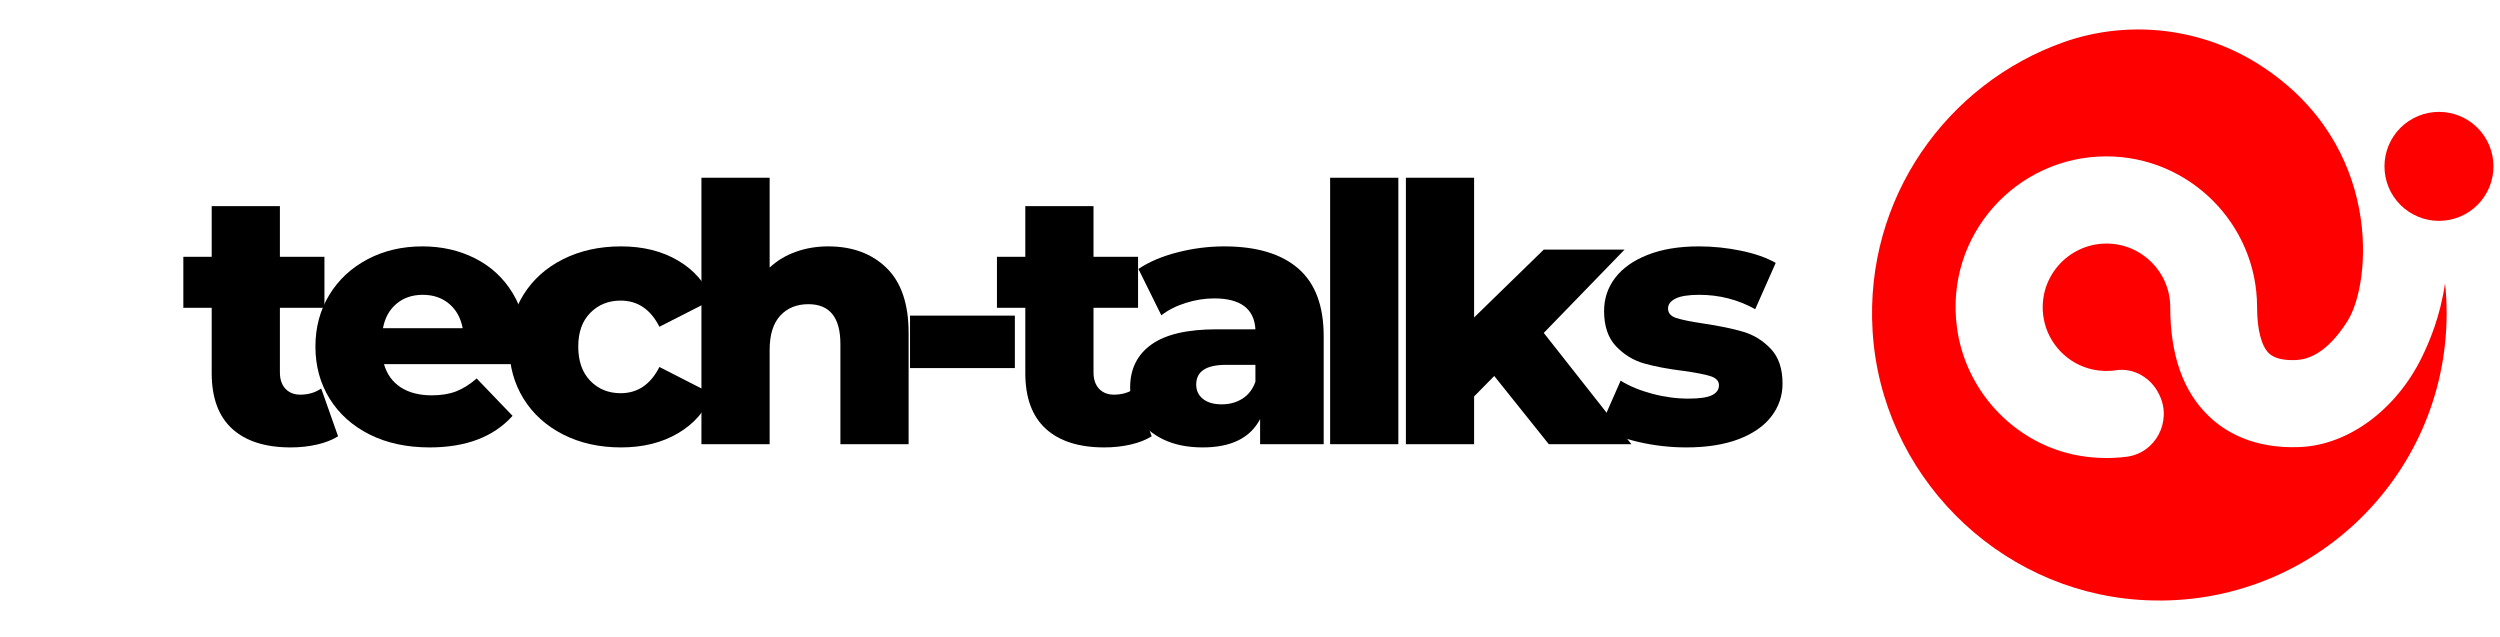
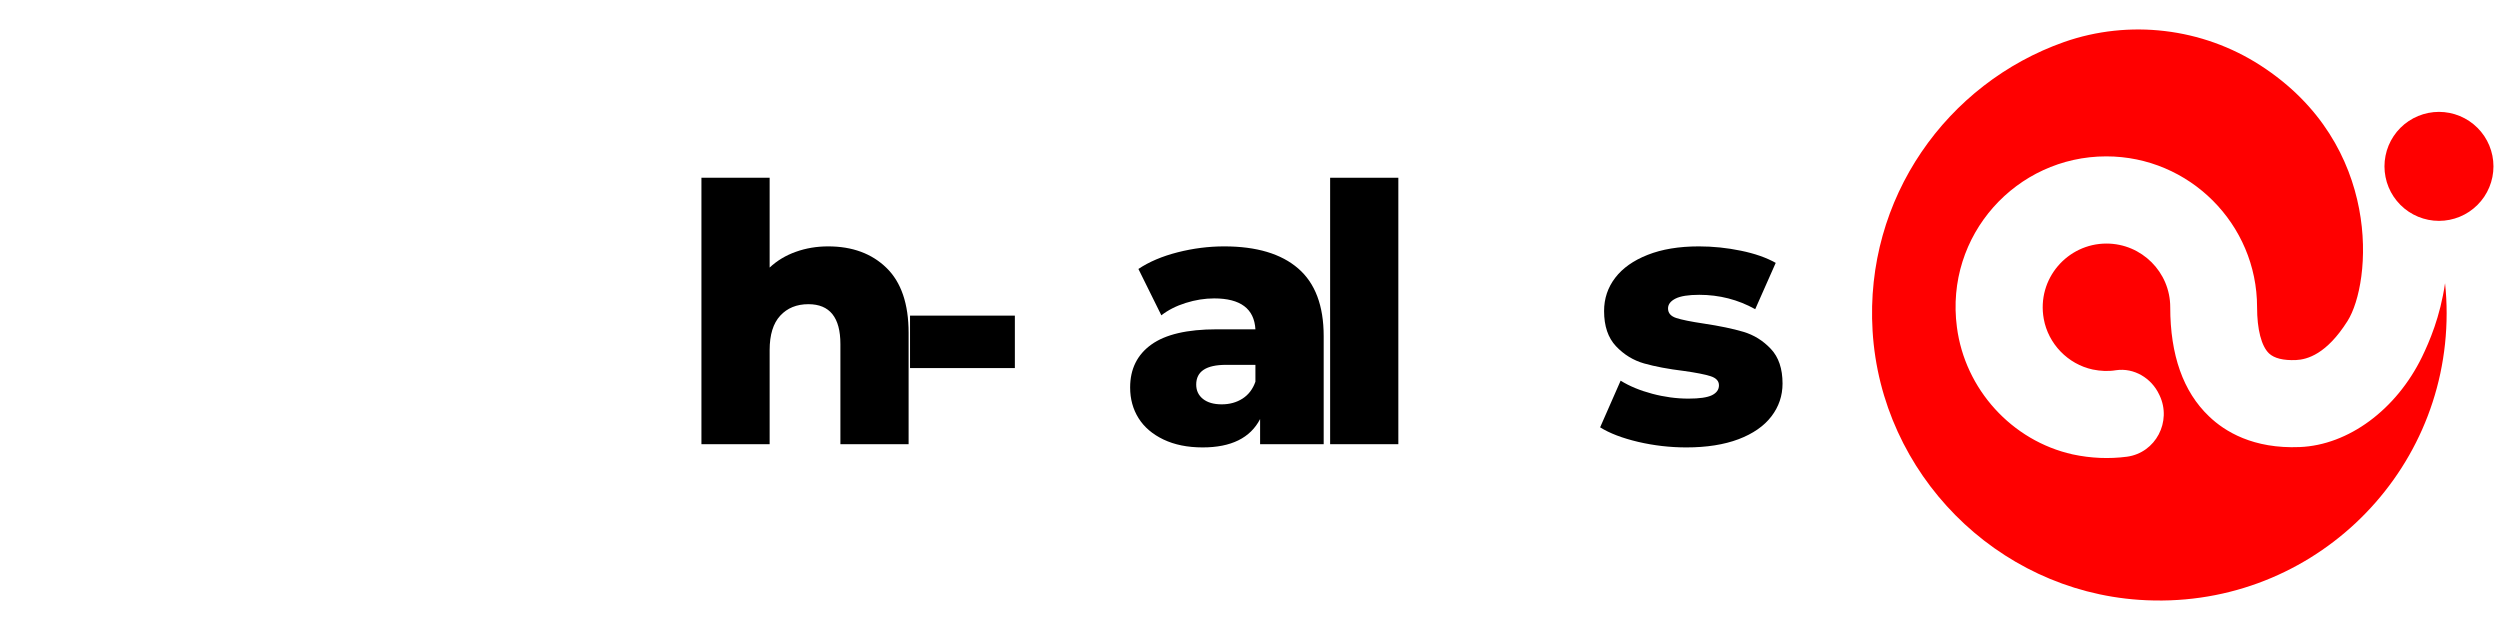
<svg xmlns="http://www.w3.org/2000/svg" width="856" zoomAndPan="magnify" viewBox="0 0 642 163.5" height="218" preserveAspectRatio="xMidYMid meet">
  <defs>
    <clipPath id="c7634035ea">
      <path d="M 612 28 L 640.32 28 L 640.32 57 L 612 57 Z M 612 28 " />
    </clipPath>
  </defs>
  <g id="01b0e3d4ba">
    <path style=" stroke:none;fill-rule:nonzero;fill:#ff0000;fill-opacity:1;" d="M 621.965 91.68 C 615.359 105.215 603.062 114.301 590.582 114.805 C 578.652 115.309 571.312 110.812 567.273 106.914 C 560.621 100.582 557.316 91.129 557.316 78.879 C 557.316 69.887 549.977 62.547 540.938 62.547 C 530.938 62.547 522.996 71.586 524.832 81.863 C 525.98 88.285 531.027 93.516 537.406 94.891 C 539.426 95.305 541.441 95.398 543.371 95.074 C 548.004 94.387 552.5 97.094 554.473 101.316 C 554.52 101.406 554.52 101.453 554.566 101.5 C 557.777 108.242 553.602 116.273 546.215 117.281 C 541.672 117.879 536.945 117.695 532.266 116.688 C 516.621 113.199 504.598 99.938 502.535 84.02 C 499.414 60.391 517.812 40.156 540.891 40.156 C 562.227 40.156 579.617 57.543 579.617 78.879 C 579.617 84.57 580.719 88.883 582.691 90.762 C 584.023 92 586.316 92.598 589.621 92.461 C 592.512 92.324 597.465 90.945 602.832 82.457 C 609.027 72.684 612.055 37.172 580.488 16.801 C 565.578 7.164 546.812 4.918 530.062 10.789 C 500.012 21.391 478.812 50.844 480.879 84.98 C 483.082 121.641 512.629 151.512 549.289 154.035 C 592.418 157.016 628.297 122.926 628.297 80.438 C 628.297 77.824 628.16 75.254 627.887 72.73 C 626.645 81.355 623.848 87.781 621.965 91.68 Z M 621.965 91.68 " />
    <g clip-rule="nonzero" clip-path="url(#c7634035ea)">
      <path style=" stroke:none;fill-rule:nonzero;fill:#ff0000;fill-opacity:1;" d="M 640.32 42.723 C 640.32 43.645 640.23 44.555 640.051 45.453 C 639.871 46.355 639.605 47.23 639.254 48.078 C 638.902 48.93 638.473 49.734 637.961 50.5 C 637.449 51.262 636.871 51.969 636.219 52.621 C 635.57 53.27 634.863 53.848 634.102 54.359 C 633.336 54.871 632.531 55.301 631.68 55.652 C 630.832 56.004 629.957 56.27 629.055 56.449 C 628.152 56.629 627.242 56.719 626.324 56.719 C 625.406 56.719 624.496 56.629 623.594 56.449 C 622.695 56.27 621.82 56.004 620.969 55.652 C 620.121 55.301 619.316 54.871 618.551 54.359 C 617.785 53.848 617.078 53.27 616.43 52.621 C 615.781 51.969 615.199 51.262 614.691 50.5 C 614.18 49.734 613.746 48.93 613.395 48.078 C 613.043 47.23 612.777 46.355 612.602 45.453 C 612.422 44.555 612.332 43.645 612.332 42.723 C 612.332 41.805 612.422 40.895 612.602 39.992 C 612.777 39.094 613.043 38.219 613.395 37.367 C 613.746 36.52 614.18 35.715 614.691 34.949 C 615.199 34.184 615.781 33.477 616.43 32.828 C 617.078 32.18 617.785 31.598 618.551 31.09 C 619.316 30.578 620.121 30.148 620.969 29.797 C 621.82 29.445 622.695 29.18 623.594 29 C 624.496 28.82 625.406 28.73 626.324 28.73 C 627.242 28.73 628.152 28.82 629.055 29 C 629.957 29.18 630.832 29.445 631.68 29.797 C 632.531 30.148 633.336 30.578 634.102 31.09 C 634.863 31.598 635.57 32.18 636.219 32.828 C 636.871 33.477 637.449 34.184 637.961 34.949 C 638.473 35.715 638.902 36.52 639.254 37.367 C 639.605 38.219 639.871 39.094 640.051 39.992 C 640.23 40.895 640.32 41.805 640.32 42.723 Z M 640.32 42.723 " />
    </g>
    <g style="fill:#000000;fill-opacity:1;">
      <g transform="translate(46.707, 114.068)">
-         <path style="stroke:none" d="M 40.109 -2.031 C 38.629 -1.102 36.828 -0.395 34.703 0.094 C 32.586 0.582 30.332 0.828 27.938 0.828 C 21.414 0.828 16.406 -0.77 12.906 -3.969 C 9.406 -7.164 7.656 -11.926 7.656 -18.25 L 7.656 -35.031 L 0.375 -35.031 L 0.375 -48.125 L 7.656 -48.125 L 7.656 -61.125 L 25.172 -61.125 L 25.172 -48.125 L 36.609 -48.125 L 36.609 -35.031 L 25.172 -35.031 L 25.172 -18.438 C 25.172 -16.656 25.645 -15.254 26.594 -14.234 C 27.551 -13.223 28.828 -12.719 30.422 -12.719 C 32.453 -12.719 34.238 -13.242 35.781 -14.297 Z M 40.109 -2.031 " />
-       </g>
+         </g>
    </g>
    <g style="fill:#000000;fill-opacity:1;">
      <g transform="translate(78.517, 114.068)">
-         <path style="stroke:none" d="M 56.703 -24.891 C 56.703 -24.766 56.609 -23.32 56.422 -20.562 L 20.094 -20.562 C 20.832 -17.977 22.258 -15.992 24.375 -14.609 C 26.5 -13.234 29.16 -12.547 32.359 -12.547 C 34.754 -12.547 36.828 -12.879 38.578 -13.547 C 40.336 -14.223 42.109 -15.332 43.891 -16.875 L 53.109 -7.281 C 48.254 -1.875 41.156 0.828 31.812 0.828 C 25.969 0.828 20.832 -0.273 16.406 -2.484 C 11.988 -4.703 8.562 -7.773 6.125 -11.703 C 3.695 -15.641 2.484 -20.098 2.484 -25.078 C 2.484 -29.992 3.664 -34.406 6.031 -38.312 C 8.406 -42.219 11.68 -45.273 15.859 -47.484 C 20.035 -49.691 24.738 -50.797 29.969 -50.797 C 34.945 -50.797 39.461 -49.766 43.516 -47.703 C 47.578 -45.648 50.789 -42.672 53.156 -38.766 C 55.52 -34.867 56.703 -30.242 56.703 -24.891 Z M 30.062 -38.359 C 27.352 -38.359 25.094 -37.586 23.281 -36.047 C 21.469 -34.516 20.316 -32.426 19.828 -29.781 L 40.297 -29.781 C 39.805 -32.426 38.648 -34.516 36.828 -36.047 C 35.016 -37.586 32.758 -38.359 30.062 -38.359 Z M 30.062 -38.359 " />
-       </g>
+         </g>
    </g>
    <g style="fill:#000000;fill-opacity:1;">
      <g transform="translate(128.308, 114.068)">
-         <path style="stroke:none" d="M 31.172 0.828 C 25.629 0.828 20.676 -0.273 16.312 -2.484 C 11.957 -4.703 8.562 -7.773 6.125 -11.703 C 3.695 -15.641 2.484 -20.098 2.484 -25.078 C 2.484 -30.055 3.695 -34.492 6.125 -38.391 C 8.562 -42.297 11.957 -45.336 16.312 -47.516 C 20.676 -49.703 25.629 -50.797 31.172 -50.797 C 36.816 -50.797 41.695 -49.582 45.812 -47.156 C 49.938 -44.727 52.859 -41.363 54.578 -37.062 L 41.031 -30.156 C 38.758 -34.633 35.441 -36.875 31.078 -36.875 C 27.941 -36.875 25.344 -35.828 23.281 -33.734 C 21.219 -31.648 20.188 -28.766 20.188 -25.078 C 20.188 -21.328 21.219 -18.391 23.281 -16.266 C 25.344 -14.148 27.941 -13.094 31.078 -13.094 C 35.441 -13.094 38.758 -15.336 41.031 -19.828 L 54.578 -12.906 C 52.859 -8.602 49.938 -5.238 45.812 -2.812 C 41.695 -0.383 36.816 0.828 31.172 0.828 Z M 31.172 0.828 " />
-       </g>
+         </g>
    </g>
    <g style="fill:#000000;fill-opacity:1;">
      <g transform="translate(174.503, 114.068)">
        <path style="stroke:none" d="M 38.172 -50.797 C 44.379 -50.797 49.375 -48.953 53.156 -45.266 C 56.938 -41.578 58.828 -36.016 58.828 -28.578 L 58.828 0 L 41.312 0 L 41.312 -25.719 C 41.312 -32.539 38.57 -35.953 33.094 -35.953 C 30.082 -35.953 27.672 -34.969 25.859 -33 C 24.047 -31.039 23.141 -28.094 23.141 -24.156 L 23.141 0 L 5.625 0 L 5.625 -68.422 L 23.141 -68.422 L 23.141 -45.359 C 25.047 -47.141 27.289 -48.488 29.875 -49.406 C 32.457 -50.332 35.223 -50.797 38.172 -50.797 Z M 38.172 -50.797 " />
      </g>
    </g>
    <g style="fill:#000000;fill-opacity:1;">
      <g transform="translate(229.272, 114.068)">
        <path style="stroke:none" d="M 4.422 -33.016 L 31.344 -33.016 L 31.344 -19.547 L 4.422 -19.547 Z M 4.422 -33.016 " />
      </g>
    </g>
    <g style="fill:#000000;fill-opacity:1;">
      <g transform="translate(255.643, 114.068)">
-         <path style="stroke:none" d="M 40.109 -2.031 C 38.629 -1.102 36.828 -0.395 34.703 0.094 C 32.586 0.582 30.332 0.828 27.938 0.828 C 21.414 0.828 16.406 -0.77 12.906 -3.969 C 9.406 -7.164 7.656 -11.926 7.656 -18.25 L 7.656 -35.031 L 0.375 -35.031 L 0.375 -48.125 L 7.656 -48.125 L 7.656 -61.125 L 25.172 -61.125 L 25.172 -48.125 L 36.609 -48.125 L 36.609 -35.031 L 25.172 -35.031 L 25.172 -18.438 C 25.172 -16.656 25.645 -15.254 26.594 -14.234 C 27.551 -13.223 28.828 -12.719 30.422 -12.719 C 32.453 -12.719 34.238 -13.242 35.781 -14.297 Z M 40.109 -2.031 " />
-       </g>
+         </g>
    </g>
    <g style="fill:#000000;fill-opacity:1;">
      <g transform="translate(287.453, 114.068)">
        <path style="stroke:none" d="M 26.922 -50.797 C 35.223 -50.797 41.555 -48.906 45.922 -45.125 C 50.285 -41.352 52.469 -35.562 52.469 -27.75 L 52.469 0 L 36.141 0 L 36.141 -6.453 C 33.617 -1.598 28.703 0.828 21.391 0.828 C 17.516 0.828 14.16 0.148 11.328 -1.203 C 8.504 -2.555 6.367 -4.383 4.922 -6.688 C 3.484 -8.988 2.766 -11.613 2.766 -14.562 C 2.766 -19.301 4.578 -22.973 8.203 -25.578 C 11.828 -28.191 17.422 -29.5 24.984 -29.5 L 34.938 -29.5 C 34.633 -34.789 31.102 -37.438 24.344 -37.438 C 21.945 -37.438 19.52 -37.051 17.062 -36.281 C 14.602 -35.508 12.508 -34.445 10.781 -33.094 L 4.891 -45 C 7.648 -46.844 11.016 -48.27 14.984 -49.281 C 18.953 -50.289 22.93 -50.797 26.922 -50.797 Z M 26.281 -10.234 C 28.312 -10.234 30.094 -10.723 31.625 -11.703 C 33.164 -12.691 34.27 -14.141 34.938 -16.047 L 34.938 -20.375 L 27.391 -20.375 C 22.285 -20.375 19.734 -18.688 19.734 -15.312 C 19.734 -13.77 20.316 -12.535 21.484 -11.609 C 22.648 -10.691 24.25 -10.234 26.281 -10.234 Z M 26.281 -10.234 " />
      </g>
    </g>
    <g style="fill:#000000;fill-opacity:1;">
      <g transform="translate(335.953, 114.068)">
        <path style="stroke:none" d="M 5.625 -68.422 L 23.141 -68.422 L 23.141 0 L 5.625 0 Z M 5.625 -68.422 " />
      </g>
    </g>
    <g style="fill:#000000;fill-opacity:1;">
      <g transform="translate(355.408, 114.068)">
-         <path style="stroke:none" d="M 28.312 -17.516 L 23.141 -12.266 L 23.141 0 L 5.625 0 L 5.625 -68.422 L 23.141 -68.422 L 23.141 -32.547 L 41.031 -49.969 L 61.781 -49.969 L 41.031 -28.578 L 63.531 0 L 42.328 0 Z M 28.312 -17.516 " />
-       </g>
+         </g>
    </g>
    <g style="fill:#000000;fill-opacity:1;">
      <g transform="translate(409.256, 114.068)">
        <path style="stroke:none" d="M 23.781 0.828 C 19.602 0.828 15.484 0.352 11.422 -0.594 C 7.367 -1.551 4.113 -2.797 1.656 -4.328 L 6.922 -16.312 C 9.191 -14.906 11.895 -13.785 15.031 -12.953 C 18.164 -12.117 21.27 -11.703 24.344 -11.703 C 27.164 -11.703 29.176 -11.992 30.375 -12.578 C 31.57 -13.172 32.172 -14.02 32.172 -15.125 C 32.172 -16.227 31.445 -17.008 30 -17.469 C 28.562 -17.926 26.273 -18.375 23.141 -18.812 C 19.148 -19.301 15.754 -19.941 12.953 -20.734 C 10.16 -21.535 7.75 -23.016 5.719 -25.172 C 3.688 -27.328 2.672 -30.336 2.672 -34.203 C 2.672 -37.398 3.625 -40.242 5.531 -42.734 C 7.438 -45.223 10.219 -47.188 13.875 -48.625 C 17.531 -50.07 21.91 -50.797 27.016 -50.797 C 30.641 -50.797 34.234 -50.426 37.797 -49.688 C 41.367 -48.957 44.352 -47.914 46.75 -46.562 L 41.484 -34.672 C 37.066 -37.129 32.273 -38.359 27.109 -38.359 C 24.336 -38.359 22.305 -38.035 21.016 -37.391 C 19.734 -36.742 19.094 -35.898 19.094 -34.859 C 19.094 -33.68 19.797 -32.863 21.203 -32.406 C 22.617 -31.945 24.957 -31.473 28.219 -30.984 C 32.332 -30.367 35.738 -29.66 38.438 -28.859 C 41.145 -28.055 43.5 -26.594 45.5 -24.469 C 47.5 -22.352 48.5 -19.391 48.5 -15.578 C 48.5 -12.441 47.547 -9.629 45.641 -7.141 C 43.734 -4.648 40.922 -2.695 37.203 -1.281 C 33.484 0.125 29.008 0.828 23.781 0.828 Z M 23.781 0.828 " />
      </g>
    </g>
  </g>
</svg>